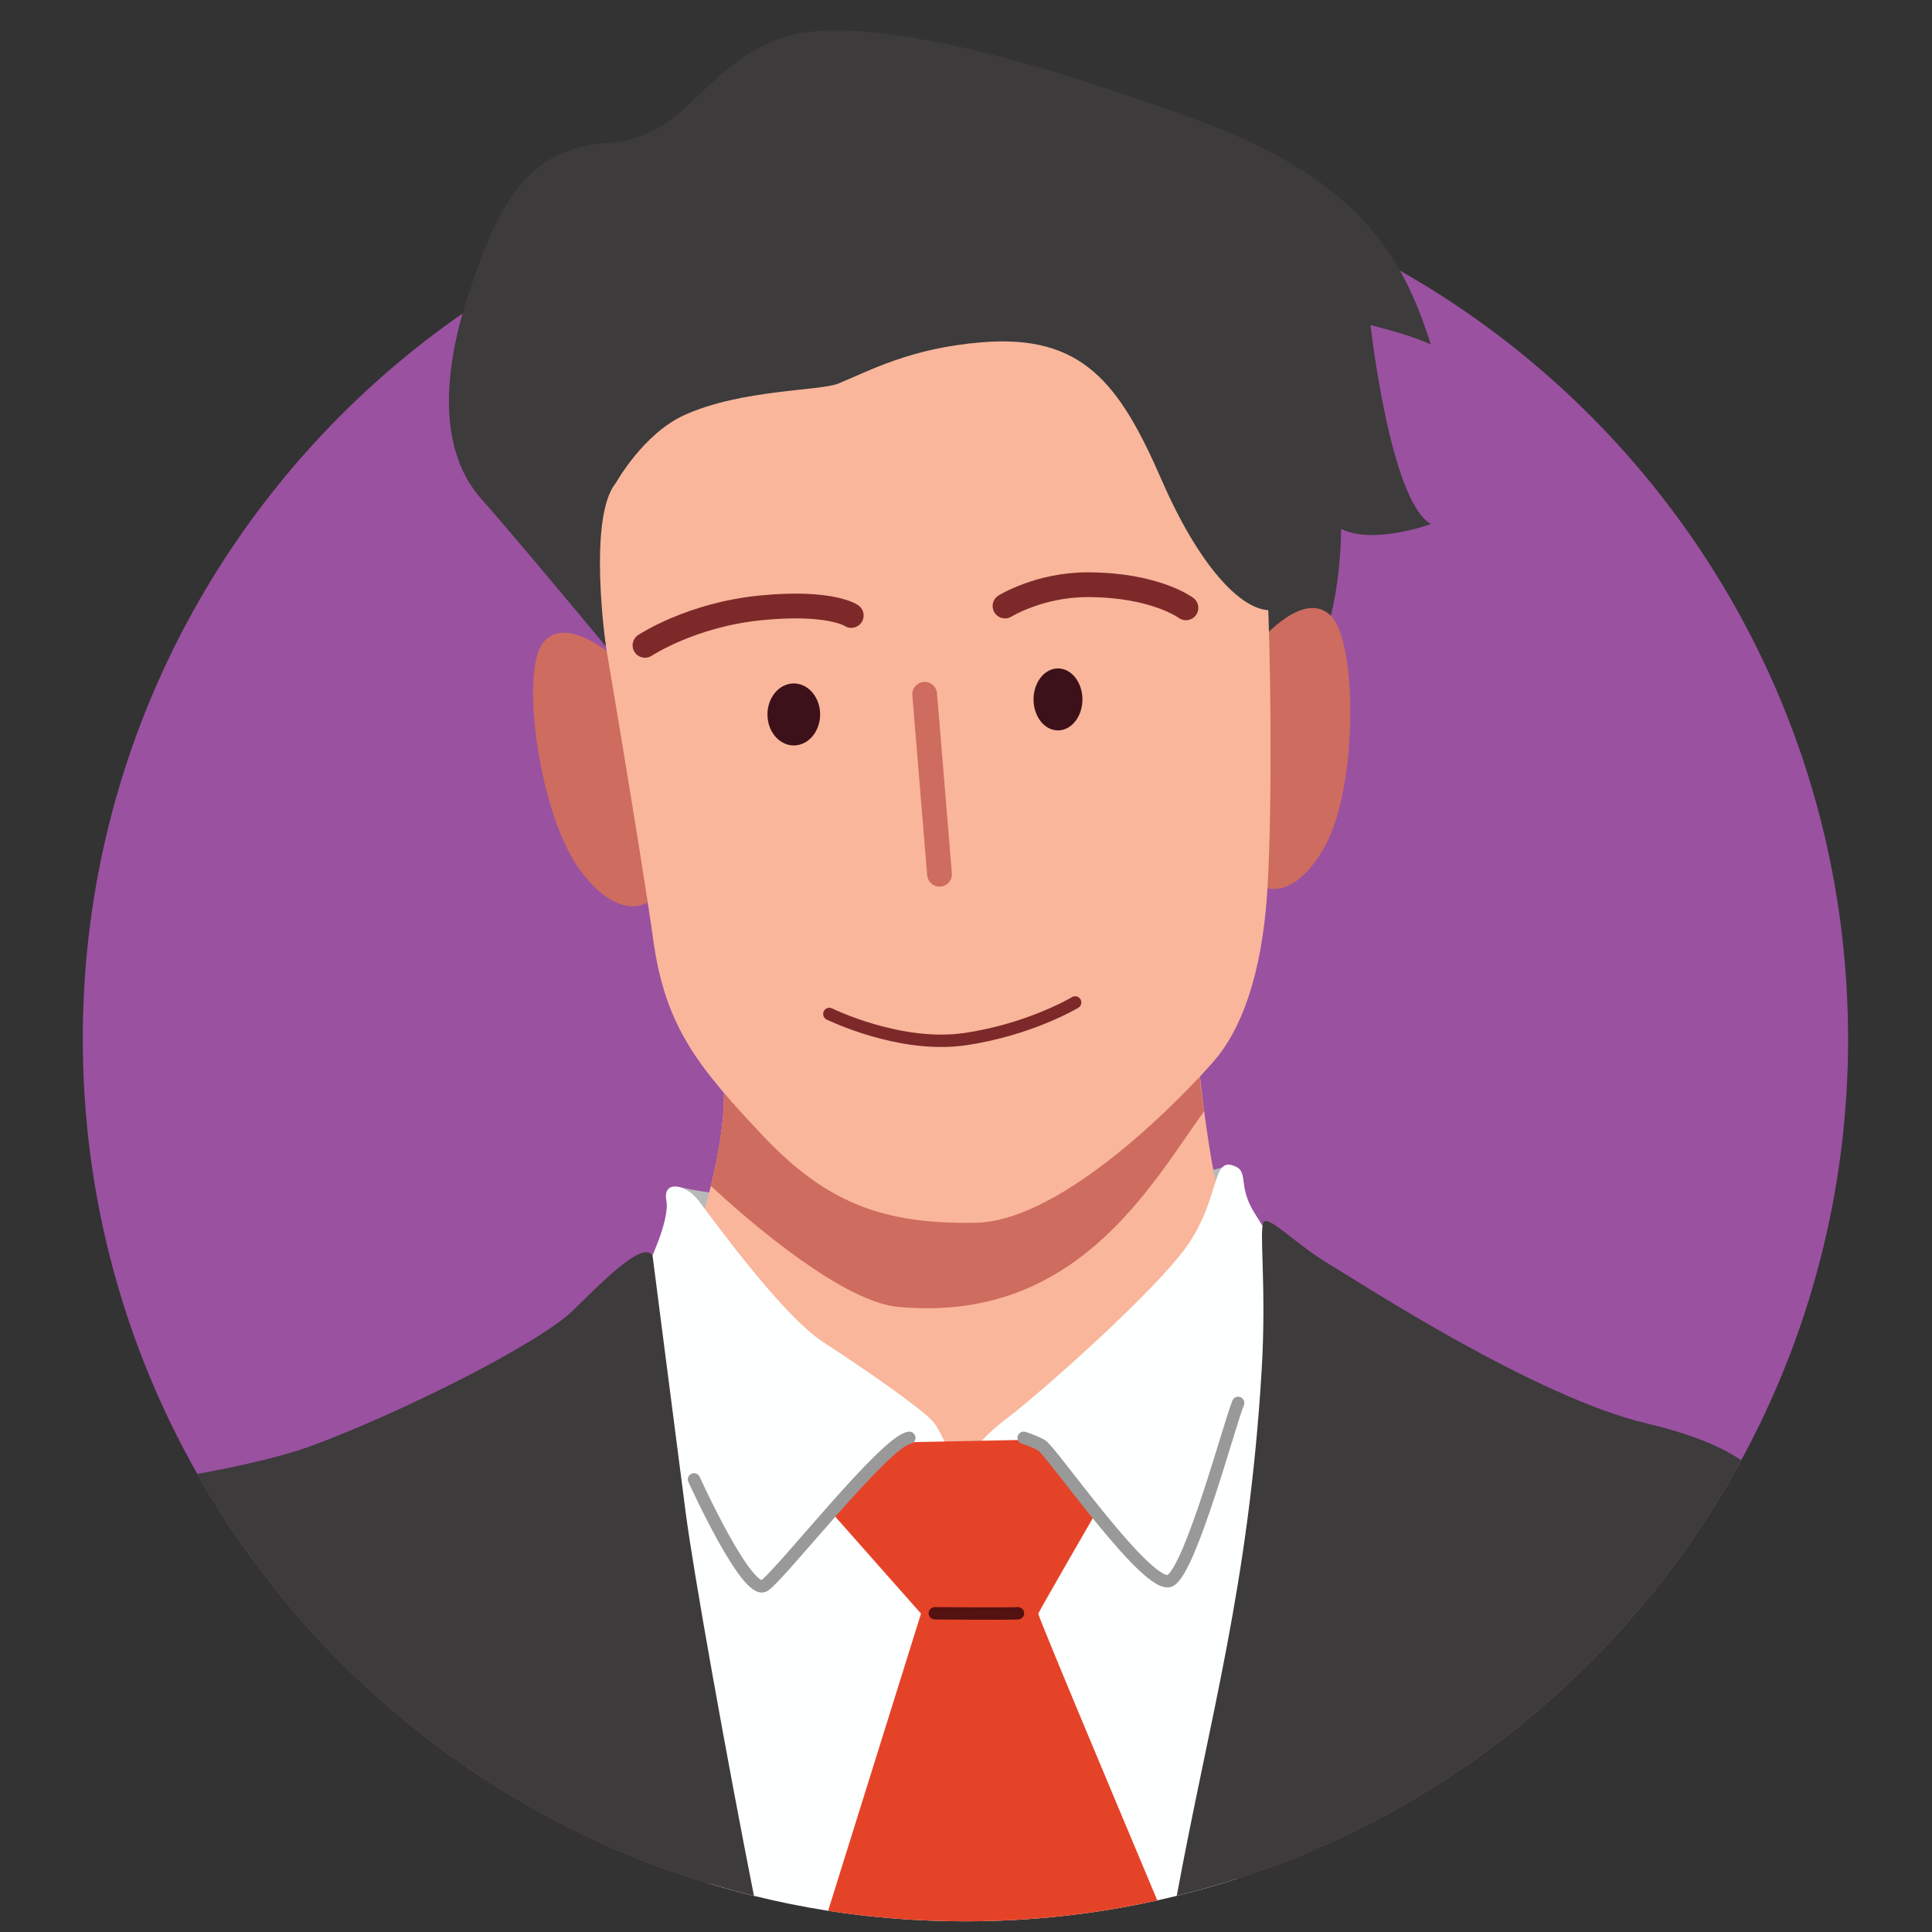
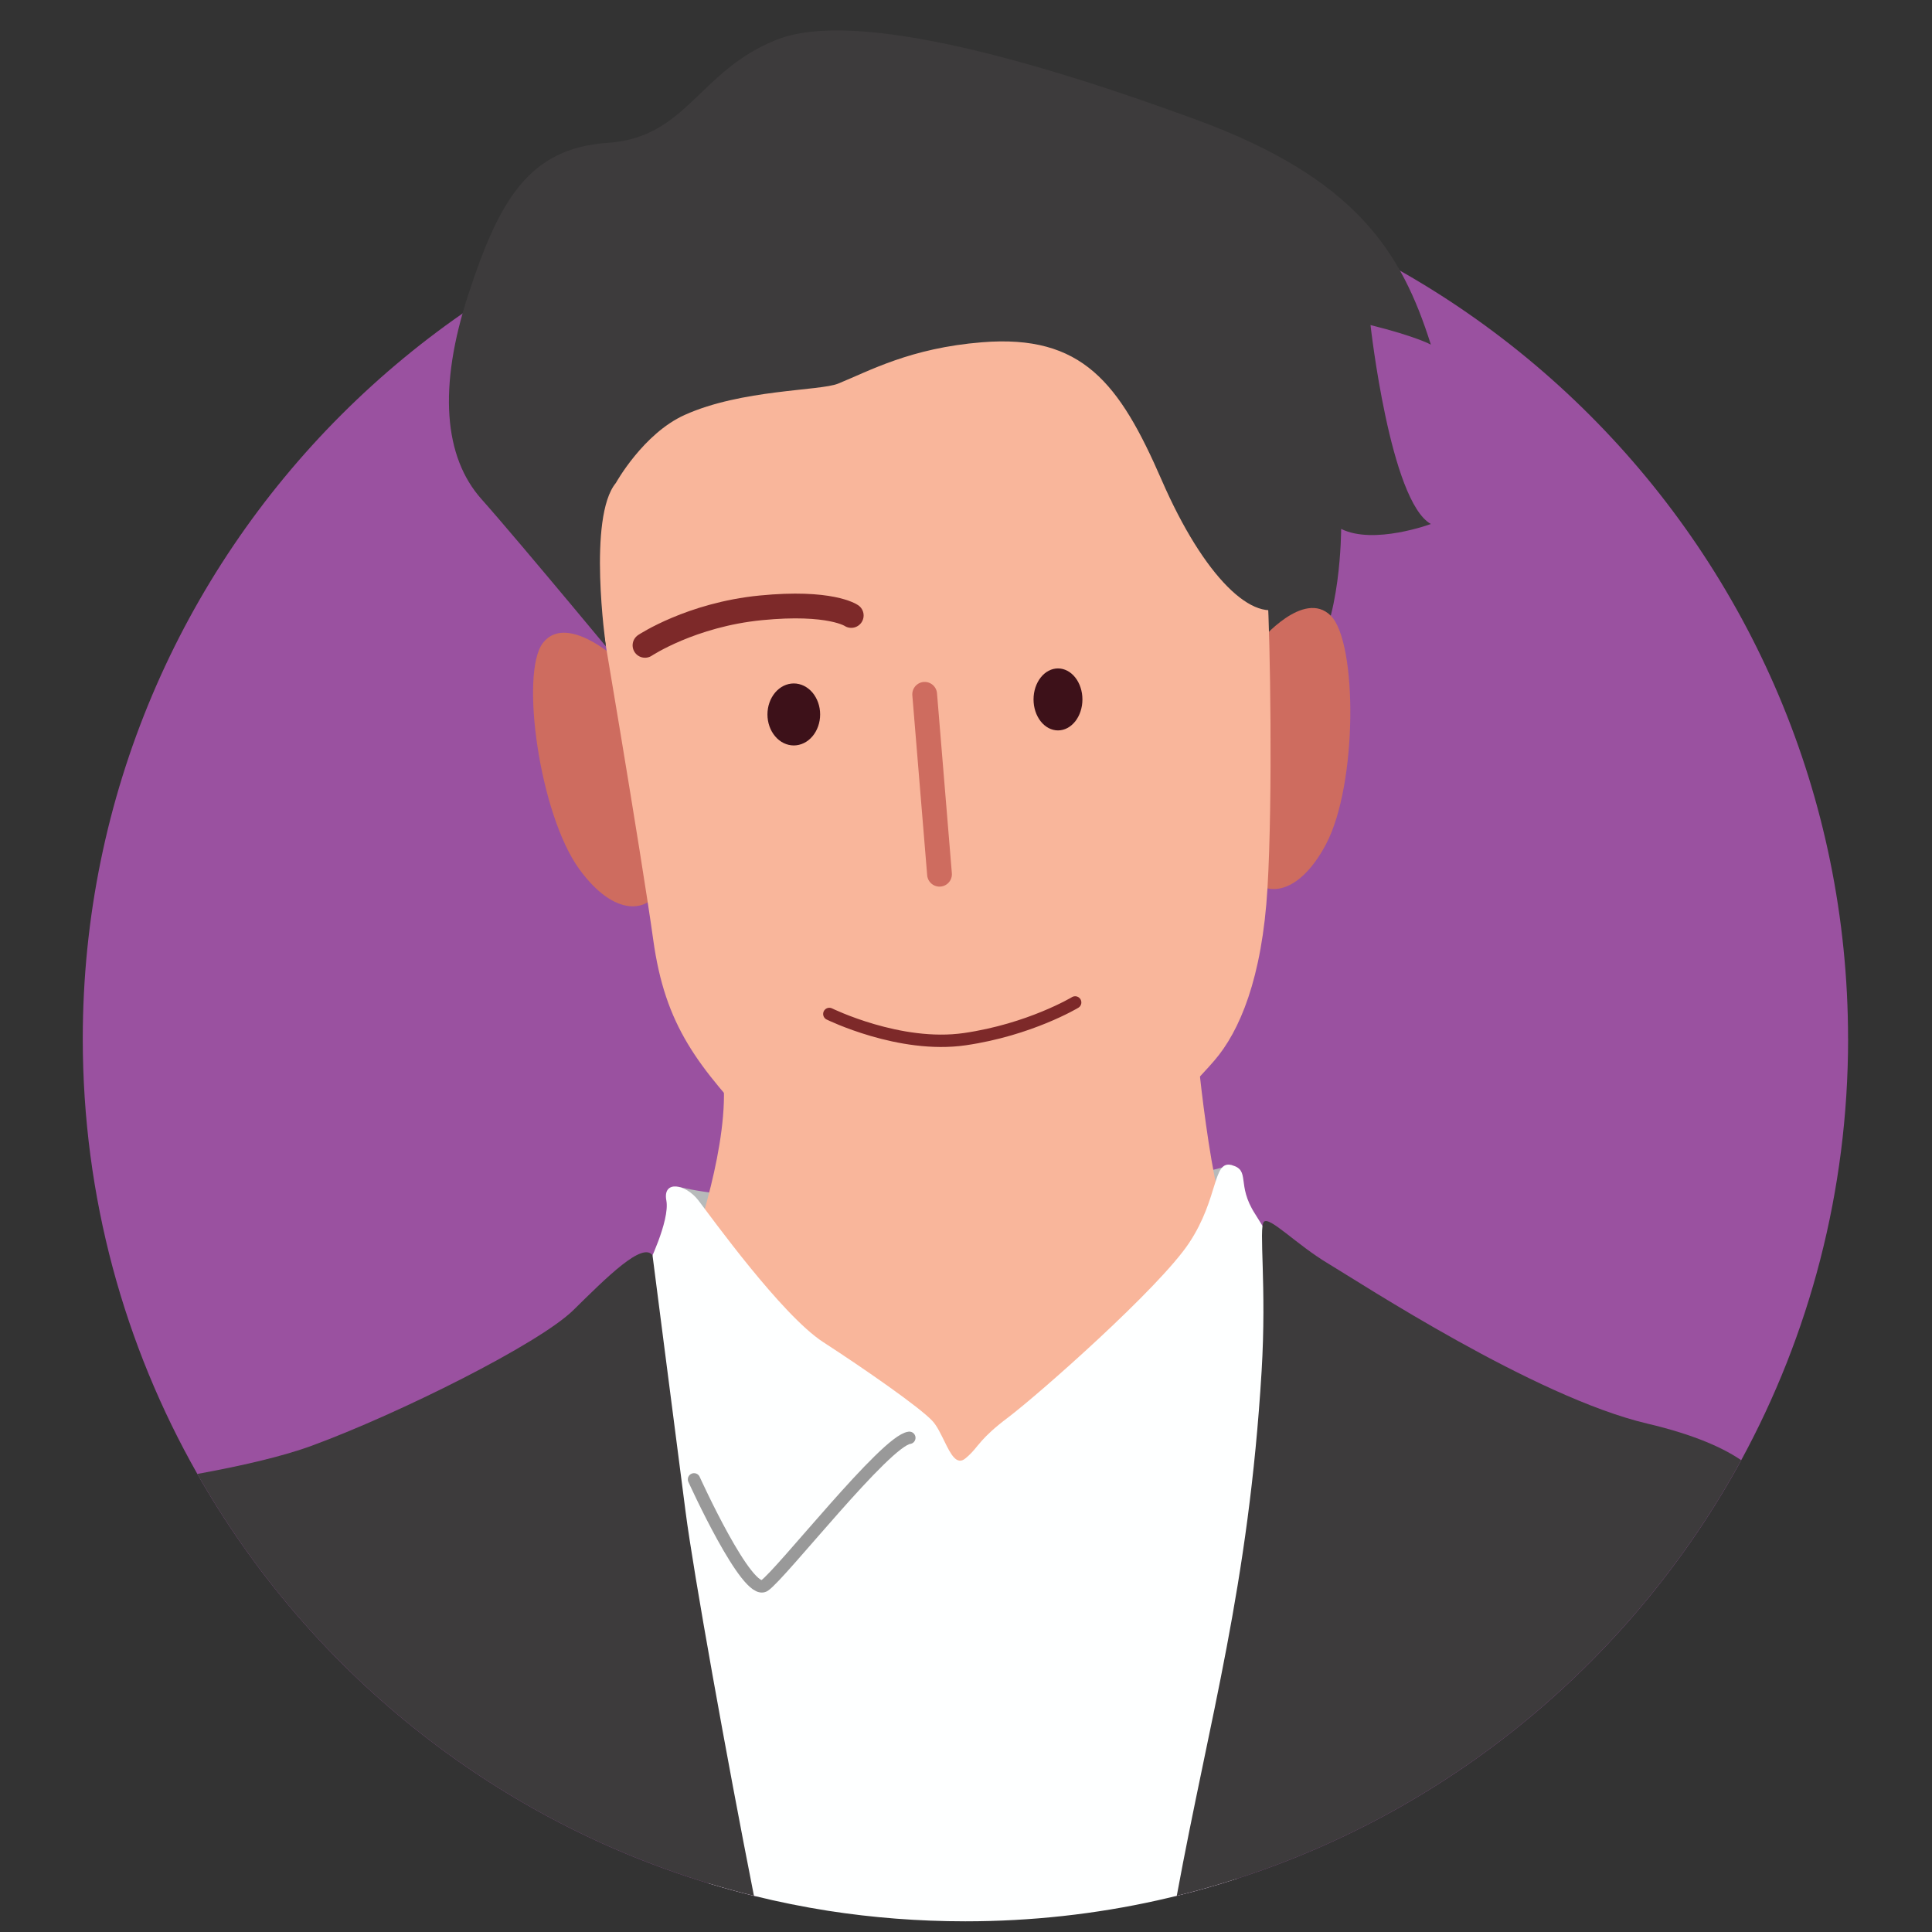
<svg xmlns="http://www.w3.org/2000/svg" width="500" zoomAndPan="magnify" viewBox="0 0 375 375" height="500" preserveAspectRatio="xMidYMid meet" version="1.0">
  <rect x="0" y="0" width="375" height="375" fill="#333333" stroke="none" />
  <defs>
    <clipPath id="866b449315">
      <path d="M 125 226 L 256 226 L 256 372.945 L 125 372.945 Z M 125 226 " clip-rule="nonzero" />
    </clipPath>
    <clipPath id="8bf73a318f">
-       <path d="M 160 279 L 225 279 L 225 372.945 L 160 372.945 Z M 160 279 " clip-rule="nonzero" />
-     </clipPath>
+       </clipPath>
  </defs>
  <path fill="#9a51a0" d="M 358.715 201.637 C 358.715 231.246 351.191 259.125 337.969 283.422 C 317.125 321.664 282.172 351.082 240.074 364.66 C 236.254 365.91 232.359 367.016 228.418 367.977 C 215.266 371.223 201.516 283.086 187.379 283.086 C 173.242 283.086 159.492 371.223 146.34 367.977 C 143.359 367.254 140.426 366.438 137.52 365.551 C 95.16 352.691 59.77 323.875 38.305 286.09 C 24.145 261.168 16.066 232.352 16.066 201.637 C 16.066 107.035 92.746 30.367 187.371 30.367 C 281.996 30.367 358.707 107.035 358.707 201.637 Z M 358.715 201.637 " fill-opacity="1" fill-rule="nonzero" />
  <path fill="#b7baba" d="M 131.91 230.41 C 131.91 230.41 145.723 233.746 150.453 230.41 C 155.18 227.078 214.68 225.621 214.68 225.621 L 222.336 230.395 L 239.082 226.148 L 234.5 250.105 L 137.184 248.414 L 131.91 230.422 Z M 131.91 230.41 " fill-opacity="1" fill-rule="nonzero" />
  <path fill="#3d3b3c" d="M 124.168 133.363 C 124.168 133.363 100.738 105.043 93.461 96.887 C 86.184 88.73 84.98 75.23 90.93 57.078 C 96.875 38.922 102.605 28.758 117.98 27.723 C 133.359 26.688 135.57 13.711 150.773 7.703 C 165.965 1.684 201.113 11.82 232.145 23.211 C 263.172 34.605 272.035 48.848 277.73 66.891 C 277.73 66.891 274.879 65.305 266.016 63.094 C 266.016 63.094 269.812 97.277 277.73 101.707 C 277.73 101.707 266.648 105.824 260.316 102.66 C 260.316 102.66 260.316 121.336 254.301 128.297 C 248.281 135.262 217.141 152.262 179.727 156.98 C 142.312 161.699 124.176 133.363 124.176 133.363 Z M 124.168 133.363 " fill-opacity="1" fill-rule="nonzero" />
  <path fill="#ce6c5f" d="M 119.504 127.73 C 119.504 127.73 109.84 118.988 105.367 124.812 C 100.906 130.637 104.711 158.078 112.438 168.699 C 119.352 178.219 126.156 177.238 128.285 172 C 130.426 166.762 119.504 127.73 119.504 127.73 Z M 119.504 127.73 " fill-opacity="1" fill-rule="nonzero" />
  <path fill="#ce6c5f" d="M 244.684 124.324 C 244.684 124.324 253.051 114.336 258.281 119.484 C 263.508 124.637 263.523 152.34 257.344 163.926 C 251.809 174.301 244.941 174.277 242.105 169.383 C 239.266 164.484 244.691 124.324 244.691 124.324 Z M 244.684 124.324 " fill-opacity="1" fill-rule="nonzero" />
  <path fill="#f9b69b" d="M 186.395 289.41 C 149.395 278.906 133.07 246.289 133.07 246.289 C 133.07 246.289 135.812 239.055 137.977 230.188 C 139.684 223.242 141.004 215.285 140.355 209.012 L 232.145 201.152 C 232.145 201.152 232.793 209.23 234.09 218.316 C 235.363 227.375 237.238 237.422 239.715 241.629 C 244.668 250.09 223.391 299.887 186.395 289.41 Z M 186.395 289.41 " fill-opacity="1" fill-rule="nonzero" />
-   <path fill="#ce6c5f" d="M 233.723 215.68 C 223.297 230.156 208.773 256.992 174.195 253.645 C 165.199 252.773 150.254 241.531 137.969 230.188 C 139.676 223.242 140.996 215.285 140.348 209.012 L 232.133 201.152 C 232.133 201.152 232.422 206.594 233.723 215.68 Z M 233.723 215.68 " fill-opacity="1" fill-rule="nonzero" />
  <path fill="#f9b69b" d="M 115.945 115.566 C 115.945 115.566 124.465 165.625 126.789 182.391 C 129.113 199.16 135.309 206.898 147.953 220.316 C 160.598 233.738 171.695 237.605 189.246 237.344 C 206.797 237.086 230.797 211.547 235.699 205.863 C 240.605 200.184 244.988 189.867 246.023 172.328 C 247.055 154.793 246.535 123.562 246.023 115.566 C 245.508 107.574 244.73 40.492 219.953 42.039 C 195.176 43.586 151.566 42.297 126.02 50.035 C 100.473 57.773 99.184 84.605 104.086 96.211 C 108.992 107.82 115.953 115.559 115.953 115.559 Z M 115.945 115.566 " fill-opacity="1" fill-rule="nonzero" />
  <path stroke-linecap="round" transform="matrix(0.801, 0, 0, 0.801, 16.049, -1.271)" fill="none" stroke-linejoin="round" d="M 136.26 157.969 C 136.26 157.969 147.438 150.538 164.318 148.88 C 181.199 147.218 186.239 150.728 186.239 150.728 " stroke="#7d2929" stroke-width="6" stroke-opacity="1" stroke-miterlimit="4" />
-   <path stroke-linecap="round" transform="matrix(0.801, 0, 0, 0.801, 16.049, -1.271)" fill="none" stroke-linejoin="round" d="M 223.5 148.442 C 223.5 148.442 231.831 143.278 243.452 143.278 C 259.889 143.278 267.342 148.88 267.342 148.88 " stroke="#7d2929" stroke-width="6" stroke-opacity="1" stroke-miterlimit="4" />
  <path stroke-linecap="round" transform="matrix(0.801, 0, 0, 0.801, 16.049, -1.271)" fill="none" stroke-linejoin="round" d="M 204.031 169.832 L 207.629 213.432 " stroke="#ce6c5f" stroke-width="6" stroke-opacity="1" stroke-miterlimit="4" />
  <path fill="#3d1119" d="M 159.188 138.672 C 159.188 139.066 159.156 139.461 159.09 139.848 C 159.023 140.234 158.926 140.609 158.797 140.977 C 158.668 141.34 158.512 141.688 158.324 142.016 C 158.141 142.344 157.926 142.648 157.691 142.926 C 157.453 143.207 157.195 143.457 156.914 143.676 C 156.637 143.895 156.34 144.082 156.031 144.23 C 155.723 144.383 155.402 144.496 155.07 144.574 C 154.742 144.652 154.41 144.691 154.074 144.691 C 153.738 144.691 153.406 144.652 153.078 144.574 C 152.746 144.496 152.43 144.383 152.117 144.23 C 151.809 144.082 151.512 143.895 151.234 143.676 C 150.953 143.457 150.695 143.207 150.461 142.926 C 150.223 142.648 150.012 142.344 149.824 142.016 C 149.637 141.688 149.48 141.34 149.352 140.977 C 149.223 140.609 149.125 140.234 149.059 139.848 C 148.996 139.461 148.961 139.066 148.961 138.672 C 148.961 138.277 148.996 137.887 149.059 137.5 C 149.125 137.113 149.223 136.734 149.352 136.371 C 149.48 136.004 149.637 135.66 149.824 135.332 C 150.012 135 150.223 134.699 150.461 134.418 C 150.695 134.141 150.953 133.891 151.234 133.672 C 151.512 133.449 151.809 133.266 152.117 133.113 C 152.43 132.965 152.746 132.848 153.078 132.773 C 153.406 132.695 153.738 132.656 154.074 132.656 C 154.41 132.656 154.742 132.695 155.07 132.773 C 155.402 132.848 155.723 132.965 156.031 133.113 C 156.34 133.266 156.637 133.449 156.914 133.672 C 157.195 133.891 157.453 134.141 157.691 134.418 C 157.926 134.699 158.141 135 158.324 135.332 C 158.512 135.66 158.668 136.004 158.797 136.371 C 158.926 136.734 159.023 137.113 159.09 137.5 C 159.156 137.887 159.188 138.277 159.188 138.672 Z M 159.188 138.672 " fill-opacity="1" fill-rule="nonzero" />
  <path fill="#3d1119" d="M 210.098 135.758 C 210.098 136.152 210.066 136.543 210.008 136.93 C 209.945 137.316 209.855 137.695 209.734 138.059 C 209.617 138.426 209.473 138.77 209.297 139.098 C 209.125 139.43 208.93 139.73 208.707 140.012 C 208.488 140.289 208.246 140.539 207.988 140.758 C 207.73 140.98 207.457 141.164 207.168 141.316 C 206.883 141.465 206.586 141.582 206.277 141.656 C 205.973 141.734 205.664 141.773 205.352 141.773 C 205.043 141.773 204.734 141.734 204.43 141.656 C 204.121 141.582 203.824 141.465 203.539 141.316 C 203.25 141.164 202.977 140.98 202.719 140.758 C 202.457 140.539 202.219 140.289 202 140.012 C 201.777 139.73 201.582 139.43 201.41 139.098 C 201.234 138.77 201.09 138.426 200.969 138.059 C 200.852 137.695 200.762 137.316 200.699 136.93 C 200.641 136.543 200.609 136.152 200.609 135.758 C 200.609 135.363 200.641 134.969 200.699 134.582 C 200.762 134.195 200.852 133.82 200.969 133.453 C 201.09 133.09 201.234 132.742 201.41 132.414 C 201.582 132.086 201.777 131.781 202 131.504 C 202.219 131.223 202.457 130.973 202.719 130.754 C 202.977 130.535 203.25 130.348 203.539 130.199 C 203.824 130.047 204.121 129.934 204.43 129.855 C 204.734 129.777 205.043 129.742 205.352 129.742 C 205.664 129.742 205.973 129.777 206.277 129.855 C 206.586 129.934 206.883 130.047 207.168 130.199 C 207.457 130.348 207.73 130.535 207.988 130.754 C 208.246 130.973 208.488 131.223 208.707 131.504 C 208.93 131.781 209.125 132.086 209.297 132.414 C 209.473 132.742 209.617 133.09 209.734 133.453 C 209.855 133.82 209.945 134.195 210.008 134.582 C 210.066 134.969 210.098 135.363 210.098 135.758 Z M 210.098 135.758 " fill-opacity="1" fill-rule="nonzero" />
  <path stroke-linecap="round" transform="matrix(0.801, 0, 0, 0.801, 16.049, -1.271)" fill="none" stroke-linejoin="round" d="M 180.931 247.29 C 180.931 247.29 197.982 255.691 213.751 253.399 C 229.52 251.112 240.498 244.501 240.498 244.501 " stroke="#7d2929" stroke-width="3" stroke-opacity="1" stroke-miterlimit="4" />
  <g clip-path="url(#866b449315)">
    <path fill="#feffff" d="M 255.621 256.312 L 240.066 364.66 C 236.246 365.91 232.352 367.016 228.41 367.977 C 227.16 368.289 225.906 368.578 224.633 368.867 C 212.637 371.535 200.16 372.926 187.371 372.926 C 178.309 372.926 169.414 372.23 160.734 370.883 C 155.879 370.117 151.07 369.152 146.332 367.977 C 143.352 367.254 140.418 366.438 137.512 365.551 L 136.332 362.855 L 125.586 246.004 C 125.586 246.004 130.082 236.965 129.336 233 C 128.59 229.012 133.086 229.777 135.562 233 C 138.039 236.219 151.719 255.254 159.773 260.496 C 167.852 265.734 178.598 273.211 181 275.828 C 181.891 276.789 182.609 278.352 183.332 279.793 C 184.535 282.27 185.688 284.48 187.371 283.086 C 188.836 281.887 189.391 280.973 190.566 279.648 C 191.531 278.57 192.949 277.176 195.664 275.133 C 201.676 270.59 225.02 249.992 230.812 241.242 C 236.605 232.496 235.355 225.117 239.082 226.148 C 242.809 227.184 239.898 229.875 243.625 235.645 C 247.352 241.438 255.621 256.312 255.621 256.312 Z M 255.621 256.312 " fill-opacity="1" fill-rule="nonzero" />
  </g>
  <path fill="#3d3b3c" d="M 133.07 293.422 C 134.586 305.176 141.051 341.227 146.34 367.977 C 100.086 356.609 61.238 326.469 38.305 286.09 C 46.621 284.578 54.77 282.727 60.516 280.613 C 77.512 274.363 104.656 260.809 111.289 254.293 C 117.902 247.781 124.703 241.004 126.652 243.648 C 126.652 243.648 130.715 275.301 133.07 293.422 Z M 133.07 293.422 " fill-opacity="1" fill-rule="nonzero" />
  <path fill="#3d3b3c" d="M 337.961 283.422 C 315.219 325.148 275.672 356.367 228.41 367.977 C 234.805 333.293 242.344 307.973 244.875 266.191 C 245.887 249.496 244.293 238.398 245.301 237.172 C 246.336 235.949 251.656 241.605 257.836 245.281 C 263.988 248.957 297.887 271.168 319.691 276.309 C 329.113 278.52 334.668 281.164 337.961 283.422 Z M 337.961 283.422 " fill-opacity="1" fill-rule="nonzero" />
  <g clip-path="url(#8bf73a318f)">
    <path fill="#e54328" d="M 224.633 368.867 C 212.637 371.535 200.16 372.926 187.371 372.926 C 178.309 372.926 169.414 372.23 160.734 370.883 L 178.766 313.203 L 161.383 293.543 C 161.383 293.543 171.359 281.453 174.82 279.961 L 183.332 279.793 L 190.566 279.648 L 199.777 279.457 L 202.227 280.562 L 212.758 293.543 C 212.758 293.543 201.676 312.723 201.531 313.203 C 201.531 313.898 217.59 352.09 224.633 368.867 Z M 224.633 368.867 " fill-opacity="1" fill-rule="nonzero" />
  </g>
-   <path stroke-linecap="round" transform="matrix(0.801, 0, 0, 0.801, 16.049, -1.271)" fill="none" stroke-linejoin="round" d="M 206.498 392.521 C 206.498 392.521 224.129 392.658 226.649 392.521 " stroke="#531110" stroke-width="3" stroke-opacity="1" stroke-miterlimit="4" />
  <path fill="#3d3b3c" d="M 117.59 125.285 C 117.59 125.285 114.008 100.41 119.543 93.738 C 119.543 93.738 124.848 84.164 132.887 80.543 C 143.969 75.543 159.148 75.902 162.68 74.461 C 168.789 71.977 176.688 67.555 190.602 66.434 C 210.09 64.863 217.277 74.332 225.484 93.191 C 233.688 112.051 243.426 121.344 249.348 117.652 C 255.27 113.957 251.832 70.449 247.816 56.332 C 243.809 42.207 216.699 15.875 185.398 18.355 C 154.09 20.84 120.066 27.328 109.969 40.879 C 99.871 54.426 96.633 84.965 96.633 84.965 L 117.582 125.293 Z M 117.59 125.285 " fill-opacity="1" fill-rule="nonzero" />
  <path stroke-linecap="round" transform="matrix(0.801, 0, 0, 0.801, 16.049, -1.271)" fill="none" stroke-linejoin="round" d="M 148.14 360.068 C 148.14 360.068 161.091 388.67 165.23 385.798 C 169.368 382.931 194.55 350.721 200.312 349.999 " stroke="#999999" stroke-width="3" stroke-opacity="1" stroke-miterlimit="4" />
-   <path stroke-linecap="round" transform="matrix(0.801, 0, 0, 0.801, 16.049, -1.271)" fill="none" stroke-linejoin="round" d="M 228.019 349.999 C 228.019 349.999 229.998 350.54 232.338 351.798 C 234.678 353.061 258.612 387.782 263.642 384.54 C 268.668 381.302 277.808 346.942 279.991 341.54 " stroke="#999999" stroke-width="3" stroke-opacity="1" stroke-miterlimit="4" />
</svg>